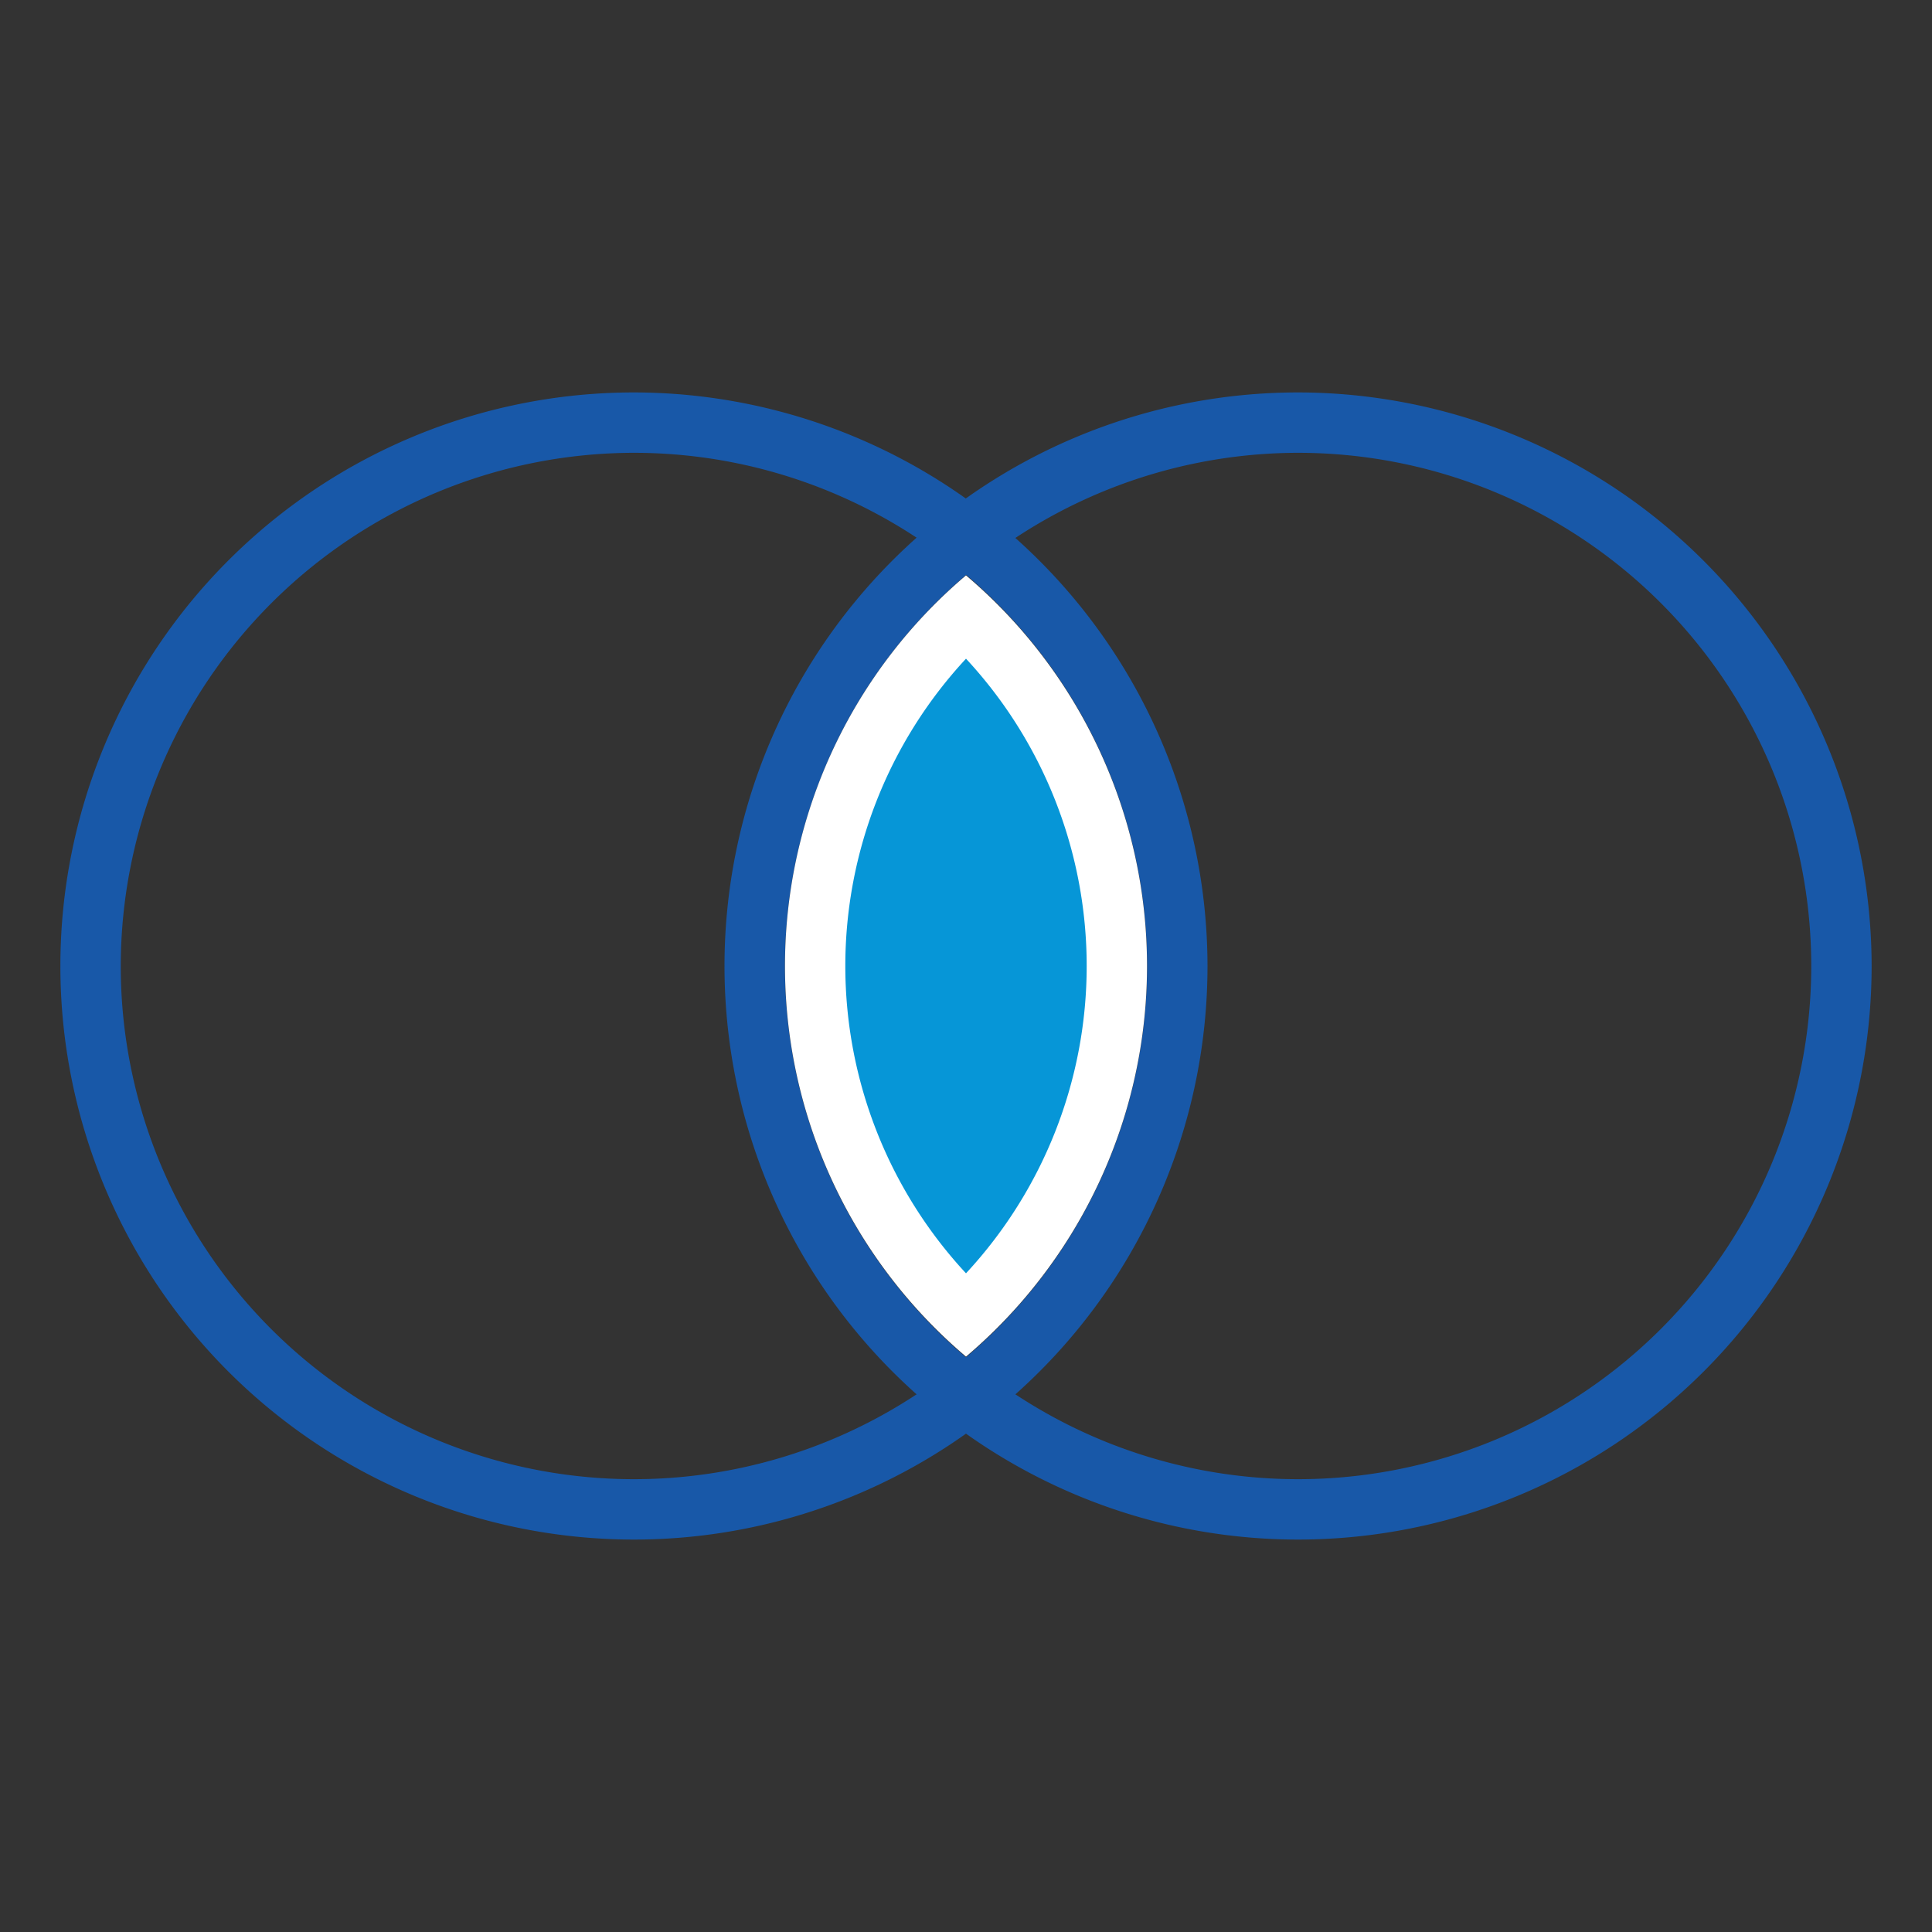
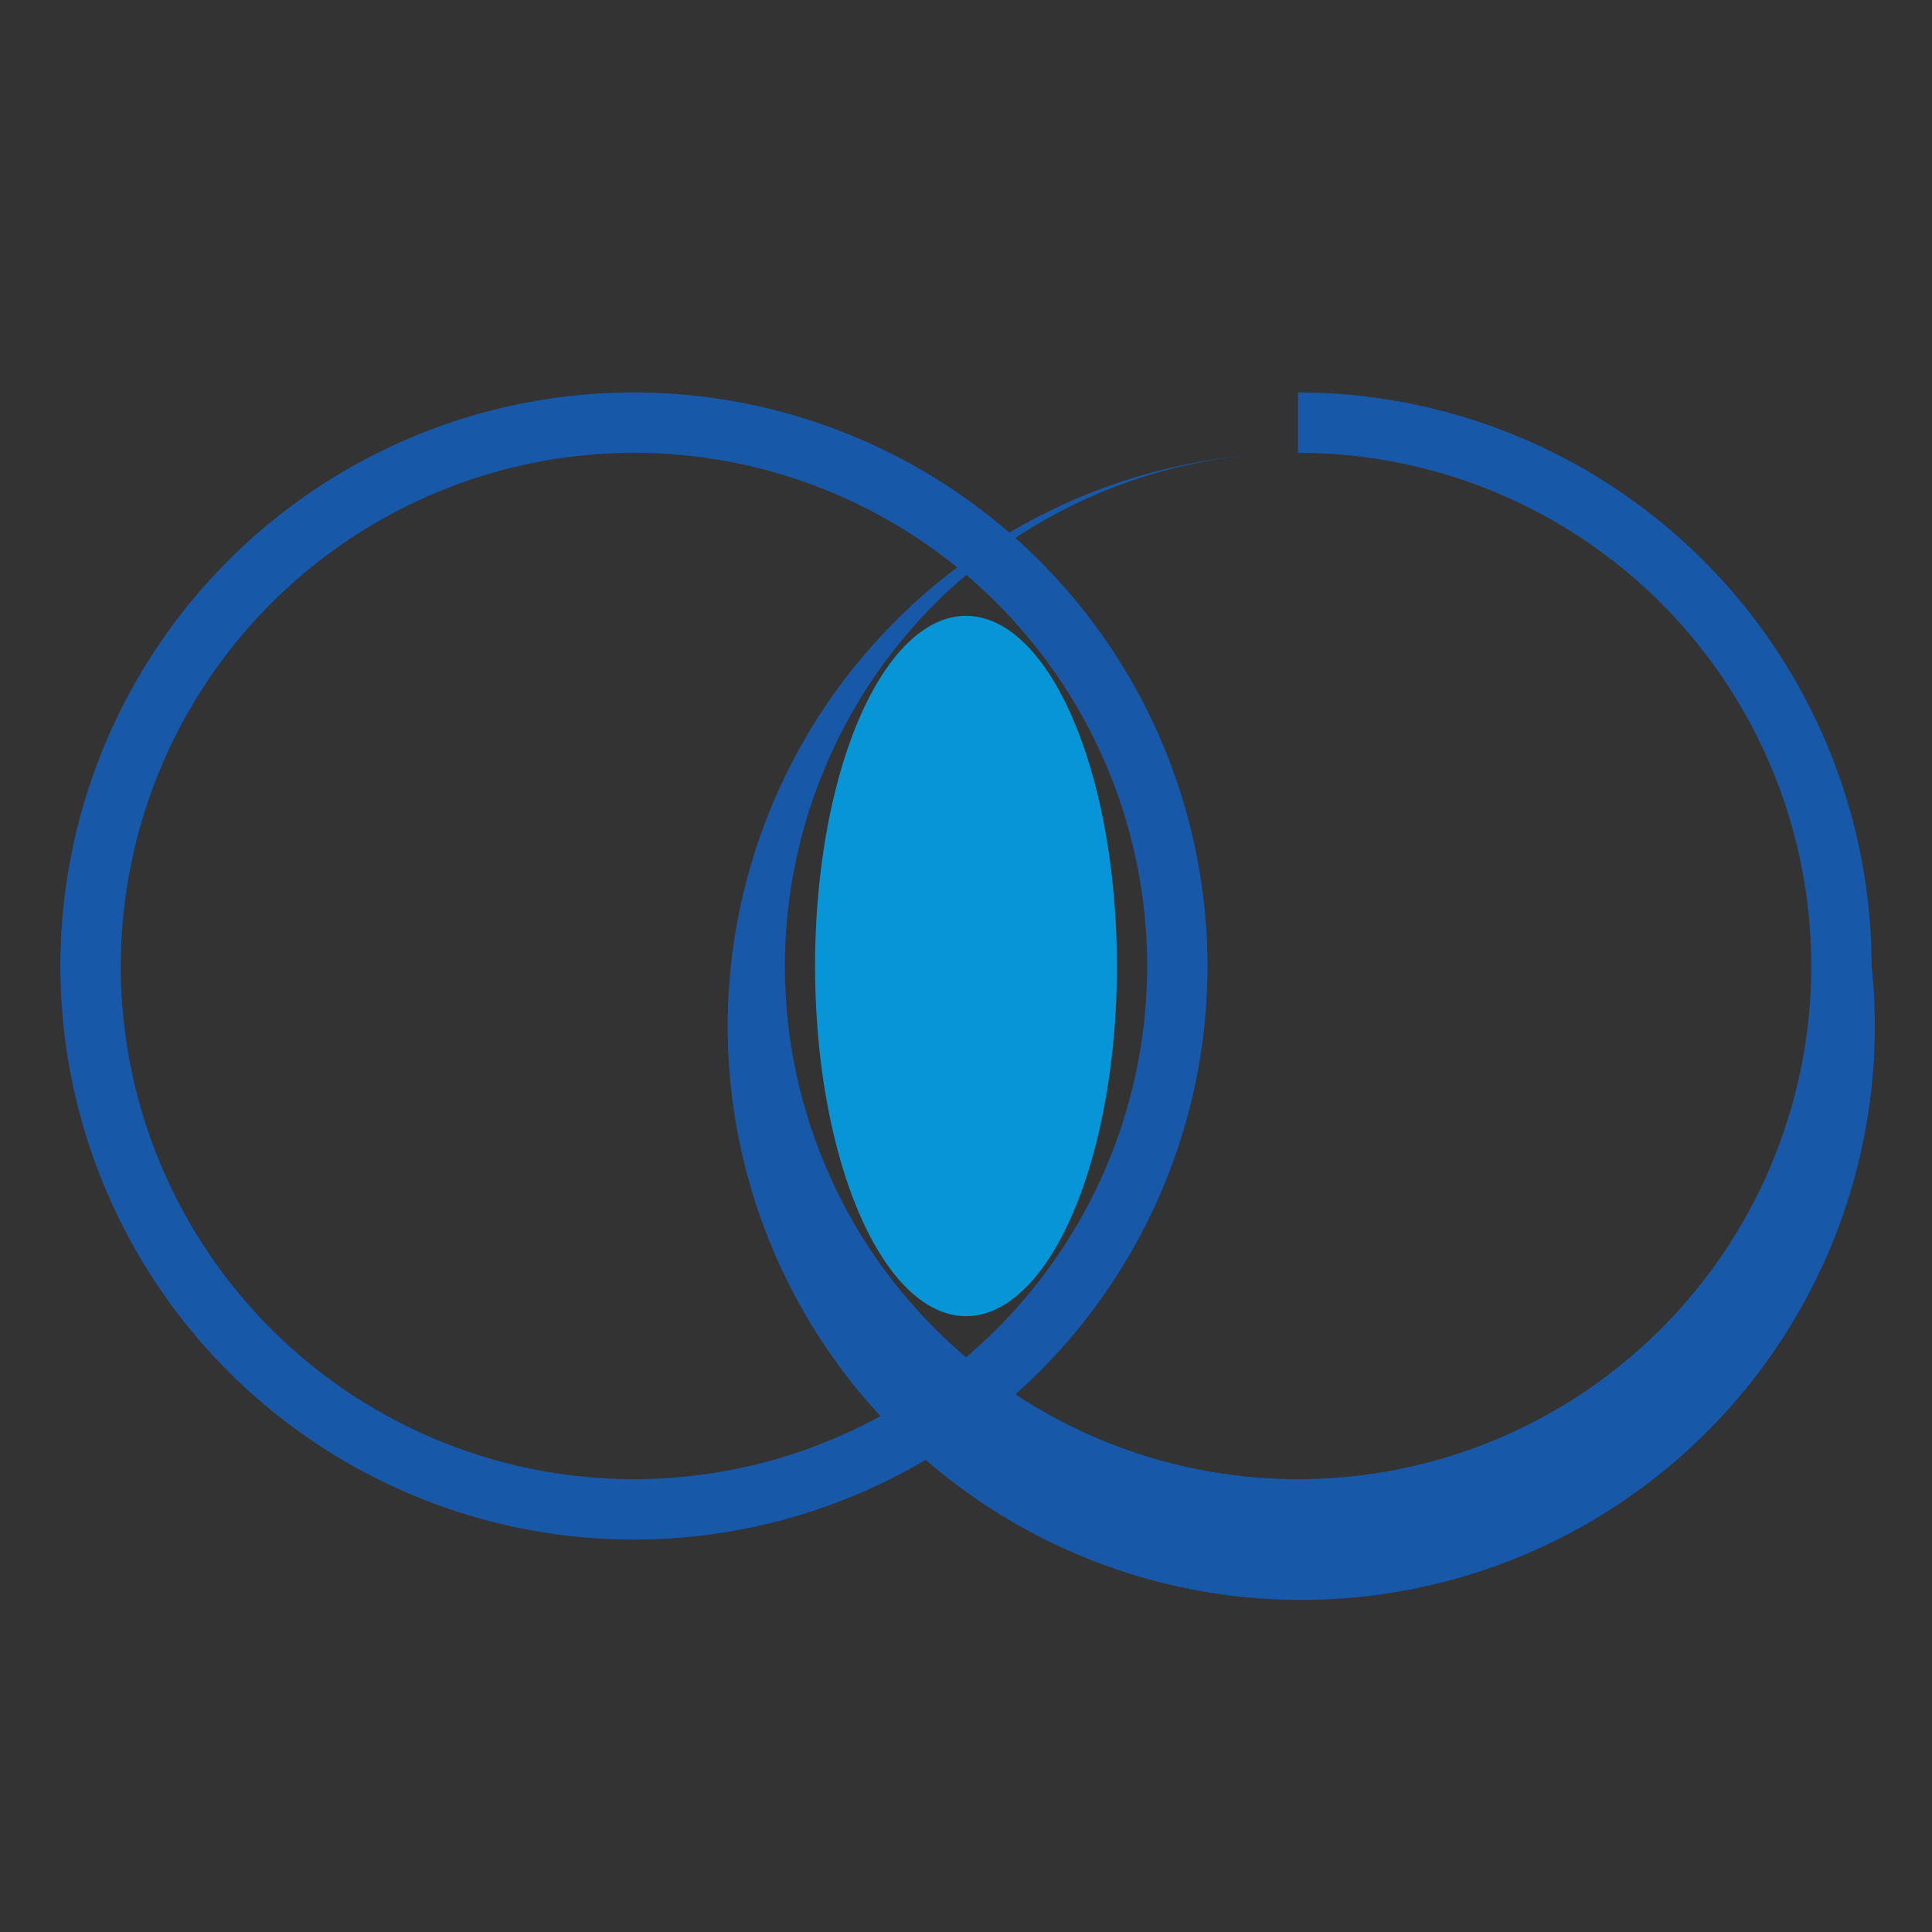
<svg xmlns="http://www.w3.org/2000/svg" id="Layer_1" data-name="Layer 1" viewBox="0 0 32 32">
  <rect x="0" y="0" width="32" height="32" fill="#333333" stroke="none" />
  <defs>
    <style>.cls-1{fill:#1858a8;}.cls-2{fill:#0696d7;}.cls-3{fill:#fff;}</style>
  </defs>
  <title>AUT-AEC1213 BIM Icons - Product Pages V1.3</title>
-   <path class="cls-1" d="M21.5,7.5A8.5,8.5,0,1,1,13,16a8.51,8.51,0,0,1,8.5-8.5m0-1A9.5,9.5,0,1,0,31,16a9.51,9.51,0,0,0-9.5-9.5Z" />
+   <path class="cls-1" d="M21.5,7.5A8.5,8.5,0,1,1,13,16a8.51,8.51,0,0,1,8.5-8.5A9.5,9.5,0,1,0,31,16a9.51,9.51,0,0,0-9.5-9.5Z" />
  <path class="cls-1" d="M10.5,7.5A8.5,8.5,0,1,1,2,16a8.51,8.51,0,0,1,8.5-8.5m0-1A9.5,9.5,0,1,0,20,16a9.51,9.51,0,0,0-9.5-9.5Z" />
  <ellipse class="cls-2" cx="16" cy="16" rx="2.5" ry="5.8" />
-   <path class="cls-3" d="M16,10.91a7.48,7.48,0,0,1,0,10.18,7.48,7.48,0,0,1,0-10.18m0-1.38a8.48,8.48,0,0,0,0,12.94A8.48,8.48,0,0,0,16,9.53Z" />
</svg>